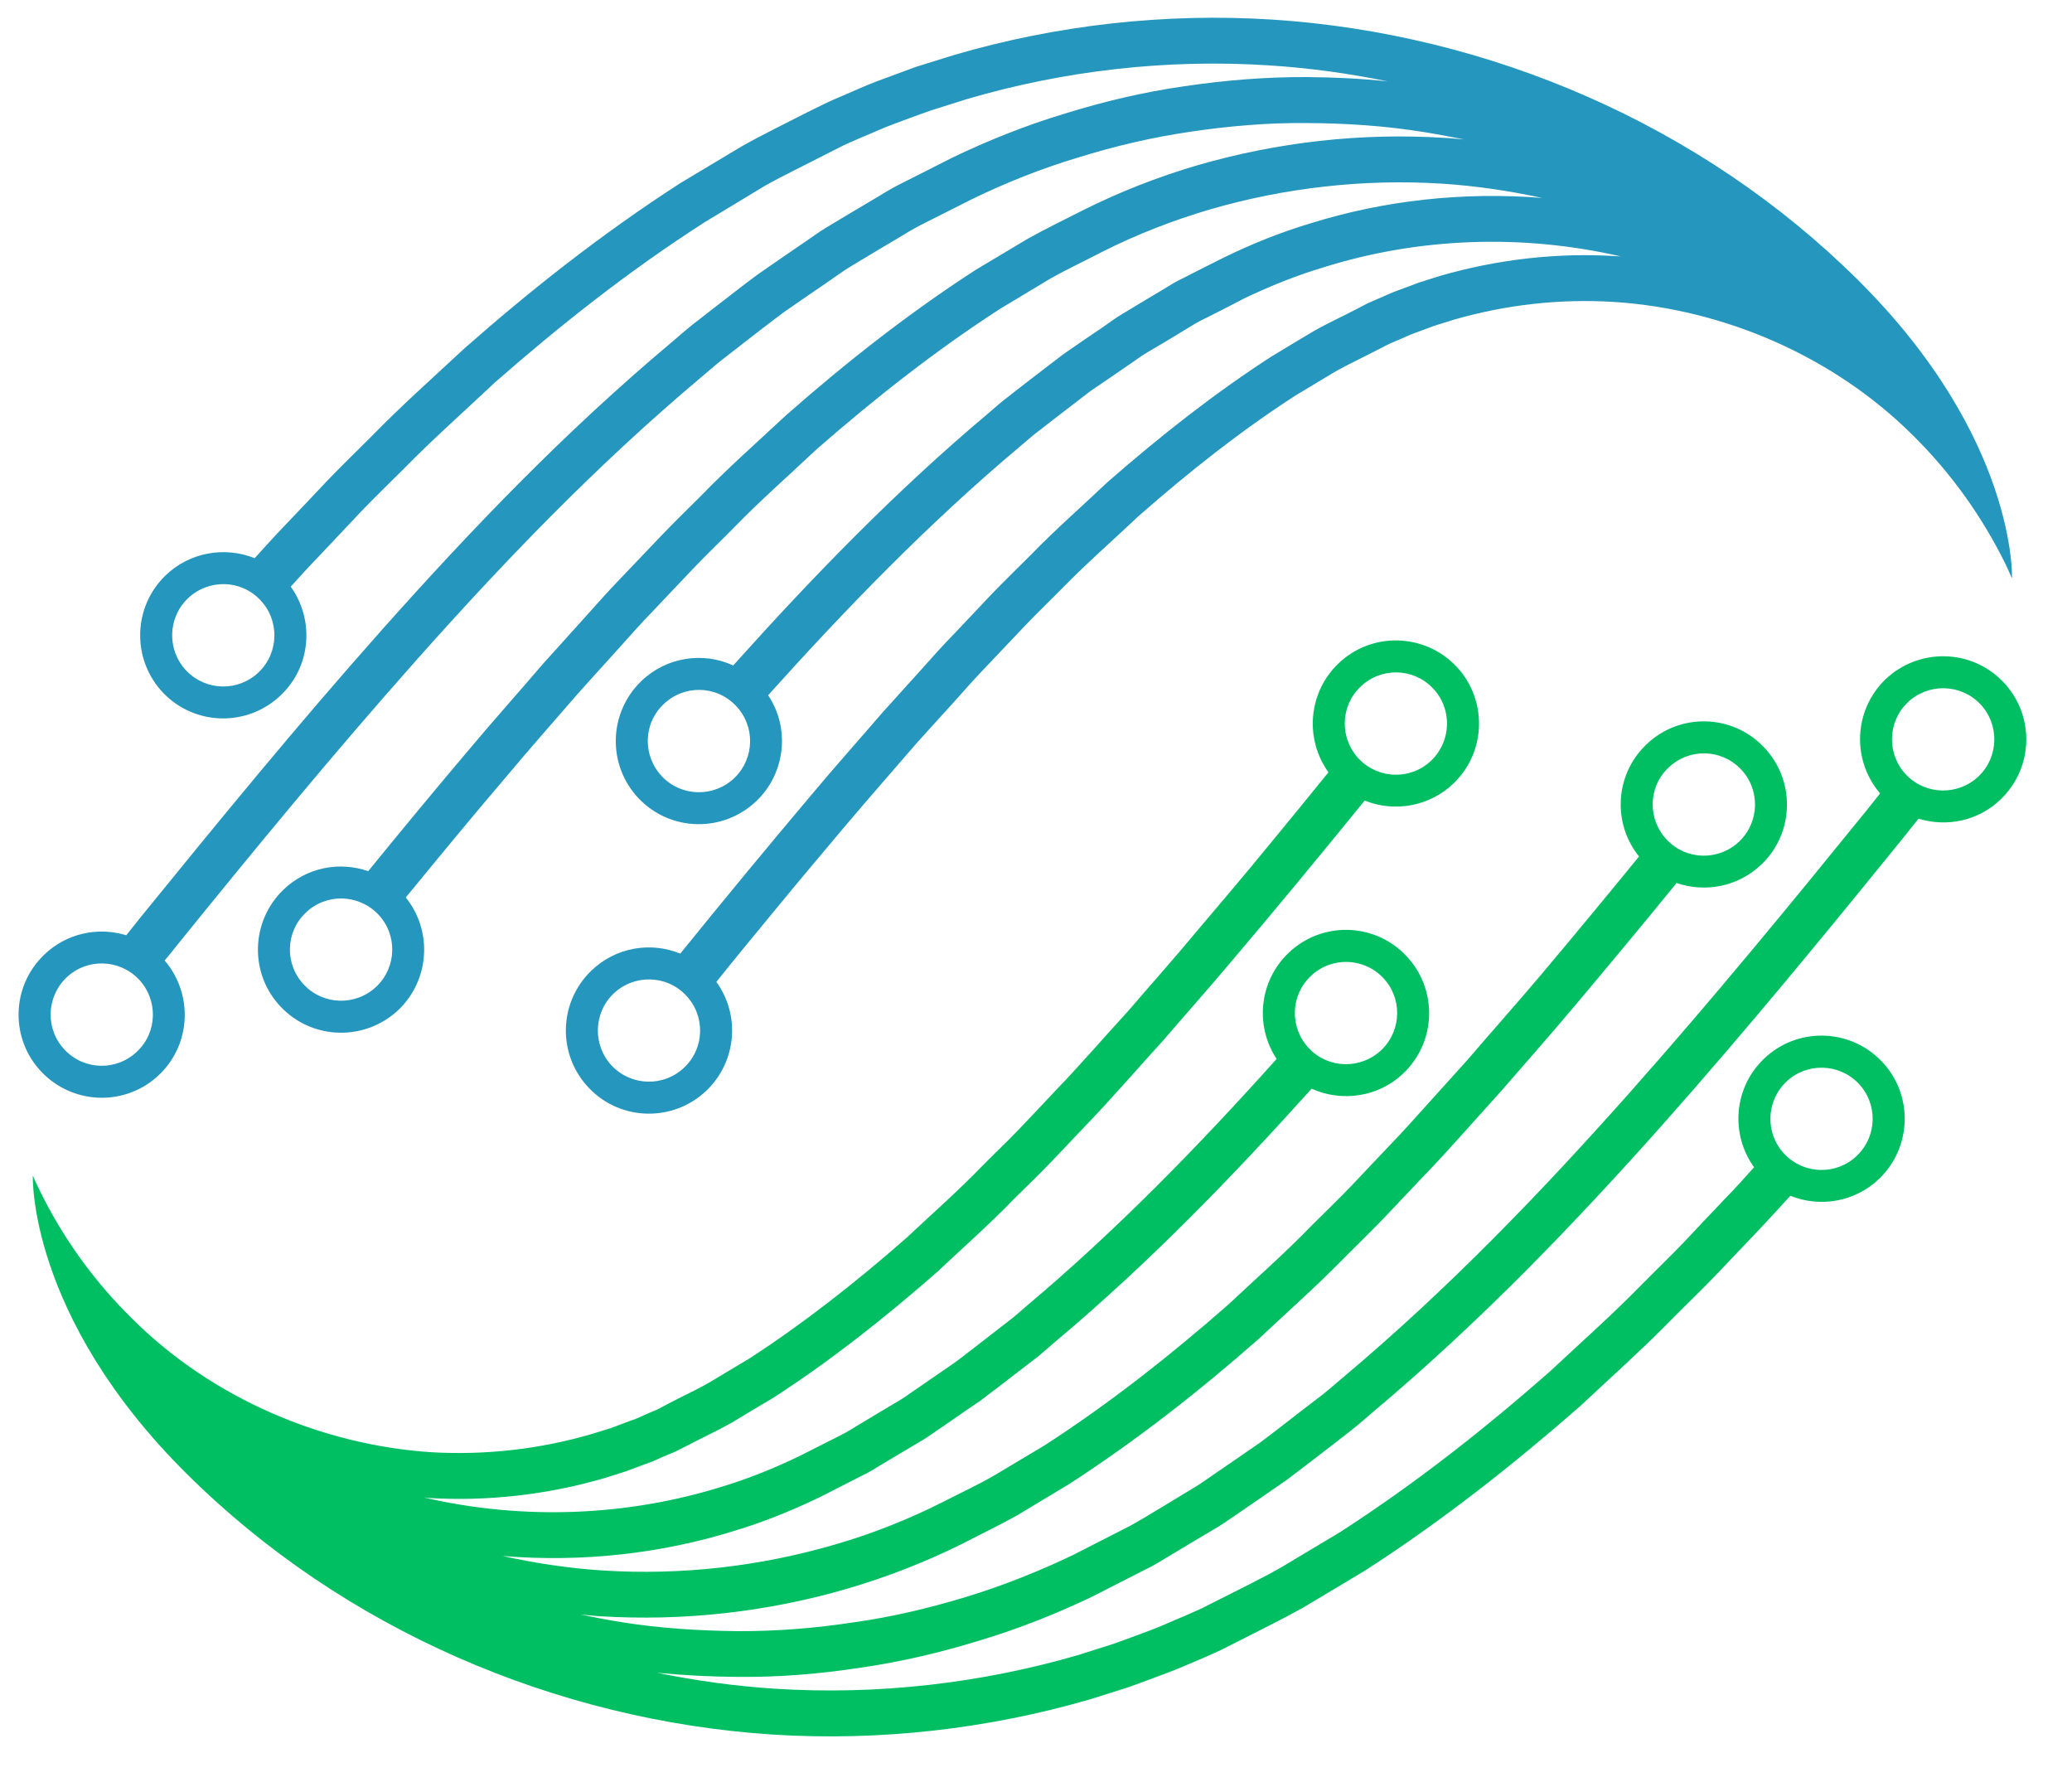
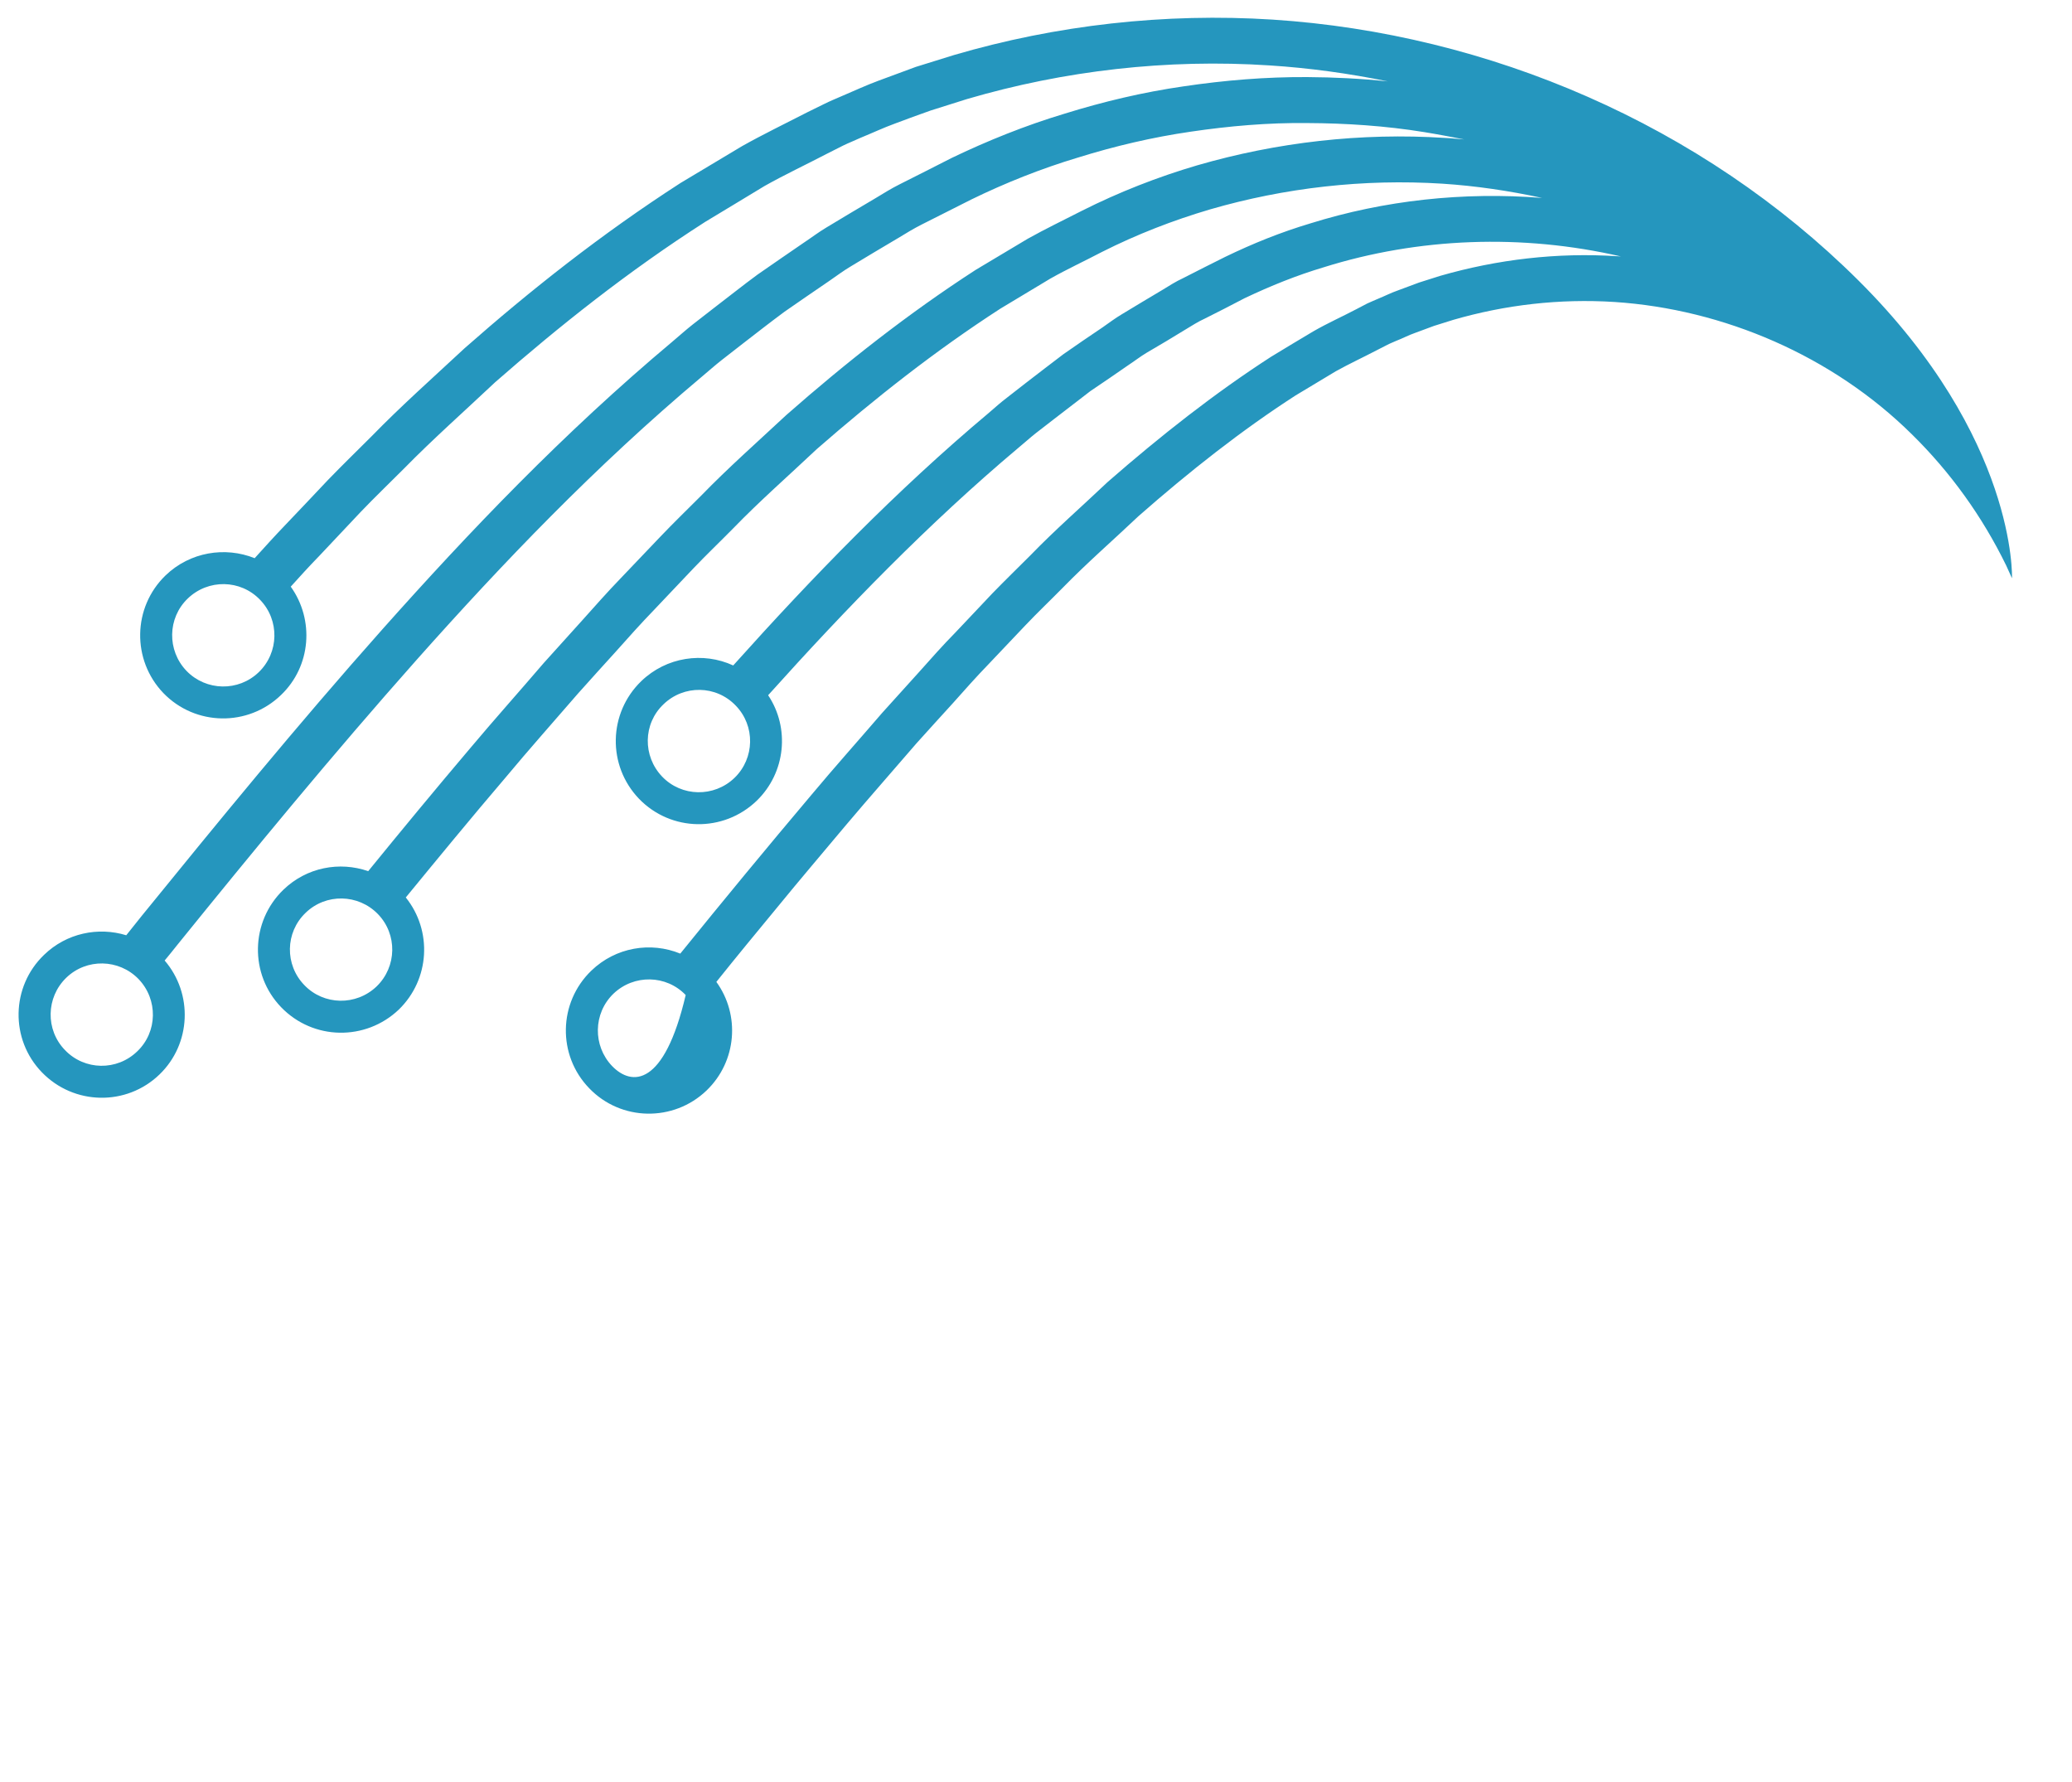
<svg xmlns="http://www.w3.org/2000/svg" width="50" zoomAndPan="magnify" viewBox="0 0 37.5 32.25" height="43" preserveAspectRatio="xMidYMid meet" version="1.0">
  <defs>
    <clipPath id="4825e74dec">
-       <path d="M 0.184 11 L 36.828 11 L 36.828 31.516 L 0.184 31.516 Z M 0.184 11 " clip-rule="nonzero" />
-     </clipPath>
+       </clipPath>
    <clipPath id="fa74b414a6">
      <path d="M 0.184 0.23 L 36.828 0.23 L 36.828 21 L 0.184 21 Z M 0.184 0.23 " clip-rule="nonzero" />
    </clipPath>
  </defs>
  <g clip-path="url(#4825e74dec)">
-     <path fill="#00bf63" d="M 35.836 12.738 C 36.188 13.105 36.18 13.691 35.812 14.047 C 35.441 14.402 34.855 14.391 34.5 14.023 C 34.148 13.656 34.156 13.07 34.523 12.715 C 34.895 12.359 35.48 12.371 35.836 12.738 Z M 30.172 15.203 C 29.816 14.832 29.824 14.246 30.195 13.895 C 30.562 13.539 31.148 13.547 31.504 13.918 C 31.859 14.285 31.848 14.871 31.48 15.227 C 31.109 15.582 30.523 15.57 30.172 15.203 Z M 23.695 18.977 C 23.34 18.609 23.348 18.023 23.719 17.668 C 24.086 17.312 24.672 17.324 25.027 17.691 C 25.383 18.059 25.371 18.645 25.004 19 C 24.633 19.355 24.047 19.344 23.695 18.977 Z M 24.598 13.738 C 24.242 13.367 24.254 12.781 24.621 12.43 C 24.988 12.074 25.574 12.082 25.93 12.453 C 26.285 12.82 26.273 13.406 25.906 13.762 C 25.539 14.117 24.953 14.105 24.598 13.738 Z M 32.301 20.891 C 31.945 20.523 31.957 19.938 32.324 19.582 C 32.691 19.227 33.277 19.238 33.633 19.605 C 33.988 19.973 33.977 20.559 33.609 20.914 C 33.242 21.27 32.656 21.258 32.301 20.891 Z M 36.25 12.336 C 35.672 11.738 34.723 11.723 34.121 12.297 C 33.547 12.855 33.512 13.758 34.027 14.359 C 33.949 14.457 33.875 14.551 33.797 14.648 C 32.434 16.328 31.012 18.066 29.461 19.812 C 27.914 21.551 26.238 23.305 24.309 24.926 C 24.188 25.027 24.074 25.129 23.949 25.23 L 23.57 25.52 C 23.316 25.715 23.066 25.914 22.809 26.105 C 22.543 26.289 22.277 26.473 22.008 26.656 C 21.875 26.746 21.746 26.844 21.605 26.926 L 21.18 27.184 L 20.758 27.438 C 20.613 27.52 20.477 27.609 20.324 27.68 C 20.027 27.832 19.727 27.984 19.43 28.137 C 18.82 28.43 18.168 28.691 17.504 28.895 C 16.836 29.098 16.156 29.262 15.461 29.359 C 14.766 29.465 14.062 29.523 13.352 29.52 C 12.645 29.512 11.938 29.469 11.234 29.355 C 10.992 29.316 10.75 29.27 10.508 29.219 C 10.625 29.23 10.738 29.242 10.855 29.25 C 12.375 29.344 13.898 29.172 15.34 28.75 C 16.062 28.539 16.766 28.262 17.426 27.934 C 17.754 27.762 18.086 27.605 18.406 27.426 C 18.723 27.234 19.035 27.047 19.348 26.859 C 20.574 26.066 21.711 25.172 22.777 24.234 C 23.297 23.746 23.828 23.277 24.32 22.773 C 24.566 22.527 24.82 22.281 25.059 22.031 C 25.301 21.777 25.539 21.523 25.777 21.273 C 26.02 21.023 26.25 20.766 26.48 20.512 C 26.711 20.254 26.941 20 27.168 19.746 C 27.617 19.227 28.07 18.719 28.504 18.199 C 29.129 17.457 29.742 16.719 30.344 15.98 C 30.863 16.16 31.461 16.047 31.883 15.641 C 32.48 15.066 32.496 14.113 31.918 13.516 C 31.344 12.918 30.391 12.898 29.793 13.477 C 29.227 14.02 29.18 14.902 29.664 15.5 C 29.074 16.223 28.48 16.941 27.871 17.664 C 27.438 18.176 26.988 18.68 26.547 19.195 C 26.32 19.445 26.094 19.699 25.863 19.953 C 25.637 20.203 25.41 20.461 25.172 20.707 C 24.938 20.953 24.699 21.203 24.465 21.453 C 24.227 21.703 23.977 21.941 23.734 22.184 C 23.254 22.68 22.734 23.137 22.227 23.613 C 21.184 24.527 20.082 25.398 18.902 26.16 C 18.602 26.34 18.301 26.52 18 26.699 C 17.695 26.875 17.375 27.023 17.062 27.184 C 16.434 27.5 15.785 27.758 15.109 27.953 C 13.758 28.348 12.332 28.512 10.91 28.422 C 10.301 28.383 9.695 28.293 9.098 28.16 C 10.523 28.277 11.957 28.121 13.297 27.703 C 13.828 27.543 14.336 27.336 14.84 27.094 C 15.094 26.965 15.348 26.836 15.598 26.707 C 15.727 26.648 15.848 26.57 15.969 26.496 L 16.703 26.059 C 16.824 25.988 16.938 25.898 17.059 25.82 C 17.293 25.656 17.527 25.496 17.762 25.336 C 17.992 25.164 18.219 24.984 18.445 24.812 L 18.785 24.551 C 18.895 24.461 19.004 24.363 19.113 24.27 C 20.785 22.867 22.305 21.297 23.738 19.703 C 24.285 19.949 24.949 19.859 25.406 19.418 C 26.004 18.84 26.02 17.887 25.441 17.289 C 24.867 16.691 23.914 16.672 23.316 17.25 C 22.785 17.762 22.711 18.57 23.105 19.164 C 21.695 20.738 20.199 22.273 18.582 23.633 C 18.477 23.723 18.371 23.82 18.262 23.902 L 17.934 24.156 C 17.715 24.324 17.496 24.5 17.273 24.664 C 17.047 24.82 16.824 24.973 16.598 25.129 C 16.48 25.207 16.371 25.293 16.254 25.359 L 15.906 25.566 L 15.555 25.777 C 15.438 25.848 15.324 25.922 15.203 25.98 C 14.965 26.102 14.723 26.223 14.484 26.344 C 14.008 26.574 13.543 26.762 13.051 26.91 C 11.34 27.441 9.465 27.516 7.676 27.102 C 7.695 27.102 7.715 27.105 7.738 27.109 C 8.824 27.176 9.91 27.051 10.941 26.75 L 11.324 26.629 L 11.703 26.488 C 11.832 26.445 11.949 26.383 12.074 26.332 C 12.137 26.305 12.199 26.285 12.262 26.25 L 12.457 26.152 C 12.715 26.016 12.98 25.895 13.238 25.75 C 13.496 25.594 13.75 25.441 14.008 25.289 C 15.02 24.633 16.004 23.859 16.961 23.02 C 17.43 22.578 17.906 22.16 18.359 21.691 C 18.59 21.461 18.82 21.242 19.047 21.004 C 19.27 20.77 19.496 20.531 19.719 20.297 C 19.945 20.062 20.164 19.816 20.383 19.574 C 20.602 19.328 20.82 19.086 21.039 18.844 C 21.469 18.344 21.902 17.859 22.324 17.355 C 23.129 16.406 23.918 15.449 24.699 14.488 C 25.23 14.703 25.867 14.602 26.309 14.176 C 26.906 13.602 26.922 12.648 26.348 12.051 C 25.77 11.453 24.816 11.434 24.219 12.012 C 23.672 12.539 23.613 13.379 24.043 13.977 C 23.68 14.426 23.312 14.875 22.945 15.32 C 22.531 15.828 22.113 16.316 21.691 16.816 C 21.273 17.32 20.844 17.801 20.418 18.297 C 20.203 18.535 19.984 18.773 19.77 19.016 C 19.551 19.254 19.336 19.5 19.113 19.727 C 18.895 19.961 18.672 20.195 18.449 20.43 C 18.23 20.66 18 20.875 17.777 21.102 C 17.332 21.562 16.867 21.969 16.406 22.402 C 15.48 23.215 14.527 23.961 13.562 24.586 C 13.316 24.734 13.074 24.879 12.832 25.023 C 12.586 25.164 12.34 25.273 12.098 25.402 L 11.914 25.5 C 11.852 25.531 11.797 25.547 11.742 25.574 C 11.629 25.621 11.52 25.68 11.402 25.715 L 11.059 25.844 L 10.707 25.953 C 9.77 26.227 8.781 26.34 7.793 26.281 C 5.816 26.148 3.84 25.301 2.406 23.879 C 1.711 23.199 1.133 22.402 0.703 21.512 C 0.664 21.434 0.629 21.355 0.594 21.277 C 0.594 21.277 0.5 23.812 3.375 26.668 C 6.215 29.492 10.074 31.137 13.977 31.391 C 15.926 31.516 17.891 31.289 19.742 30.75 L 20.434 30.531 C 20.66 30.449 20.883 30.367 21.109 30.281 C 21.336 30.199 21.551 30.098 21.77 30.008 C 21.879 29.957 21.996 29.91 22.094 29.863 L 22.395 29.711 C 22.789 29.508 23.195 29.312 23.578 29.098 C 23.949 28.875 24.324 28.652 24.695 28.43 C 26.133 27.504 27.414 26.484 28.602 25.445 C 29.168 24.914 29.754 24.391 30.277 23.855 C 30.543 23.586 30.82 23.324 31.074 23.055 C 31.332 22.785 31.586 22.516 31.84 22.25 C 32.031 22.047 32.219 21.844 32.402 21.641 C 32.934 21.855 33.57 21.758 34.012 21.332 C 34.609 20.754 34.629 19.801 34.051 19.203 C 33.473 18.605 32.52 18.586 31.922 19.164 C 31.375 19.691 31.316 20.527 31.746 21.125 C 31.578 21.312 31.41 21.5 31.23 21.684 C 30.98 21.945 30.73 22.211 30.48 22.477 C 30.227 22.742 29.957 23 29.695 23.266 C 29.18 23.793 28.602 24.305 28.047 24.824 C 26.887 25.844 25.641 26.832 24.25 27.73 C 23.891 27.945 23.531 28.16 23.172 28.375 C 22.805 28.582 22.414 28.77 22.031 28.965 L 21.746 29.109 C 21.648 29.156 21.539 29.199 21.438 29.246 C 21.227 29.332 21.023 29.43 20.809 29.508 C 20.594 29.59 20.379 29.668 20.164 29.746 L 19.512 29.953 C 17.75 30.465 15.883 30.68 14.027 30.562 C 13.312 30.516 12.598 30.418 11.891 30.273 C 12.379 30.32 12.863 30.344 13.352 30.348 C 14.102 30.355 14.848 30.293 15.582 30.18 C 16.32 30.074 17.043 29.902 17.746 29.684 C 18.449 29.473 19.145 29.195 19.785 28.887 C 20.098 28.727 20.41 28.566 20.719 28.41 C 20.879 28.336 21.023 28.242 21.168 28.156 L 21.609 27.891 L 22.051 27.629 C 22.195 27.539 22.332 27.438 22.469 27.348 C 22.746 27.156 23.023 26.965 23.297 26.777 C 23.562 26.578 23.82 26.375 24.082 26.176 L 24.469 25.875 C 24.598 25.773 24.719 25.664 24.84 25.562 C 26.82 23.898 28.516 22.121 30.082 20.363 C 31.645 18.602 33.074 16.855 34.441 15.168 C 34.535 15.051 34.629 14.934 34.723 14.816 C 35.23 14.973 35.805 14.859 36.211 14.465 C 36.812 13.887 36.828 12.934 36.25 12.336 " fill-opacity="1" fill-rule="nonzero" />
-   </g>
+     </g>
  <g clip-path="url(#fa74b414a6)">
-     <path fill="#2596be" d="M 1.176 19.004 C 0.82 18.637 0.832 18.051 1.199 17.695 C 1.566 17.34 2.152 17.352 2.508 17.719 C 2.863 18.09 2.852 18.676 2.484 19.027 C 2.117 19.383 1.531 19.375 1.176 19.004 Z M 6.84 16.543 C 7.195 16.91 7.184 17.496 6.816 17.852 C 6.445 18.207 5.859 18.195 5.508 17.828 C 5.152 17.461 5.16 16.875 5.531 16.52 C 5.898 16.164 6.484 16.176 6.84 16.543 Z M 13.316 12.77 C 13.672 13.137 13.66 13.723 13.293 14.078 C 12.922 14.434 12.336 14.422 11.984 14.055 C 11.629 13.684 11.637 13.098 12.008 12.746 C 12.375 12.391 12.961 12.398 13.316 12.77 Z M 12.41 18.008 C 12.766 18.375 12.758 18.961 12.387 19.316 C 12.02 19.672 11.434 19.66 11.078 19.293 C 10.727 18.926 10.734 18.34 11.102 17.984 C 11.473 17.629 12.059 17.641 12.41 18.008 Z M 4.707 10.855 C 5.062 11.223 5.051 11.809 4.684 12.164 C 4.316 12.52 3.73 12.508 3.375 12.141 C 3.02 11.77 3.031 11.184 3.398 10.832 C 3.766 10.477 4.352 10.484 4.707 10.855 Z M 0.758 19.406 C 1.336 20.004 2.289 20.023 2.887 19.445 C 3.461 18.891 3.496 17.984 2.98 17.383 C 3.059 17.289 3.137 17.191 3.211 17.098 C 4.574 15.414 6 13.676 7.547 11.934 C 9.098 10.191 10.77 8.441 12.699 6.82 C 12.82 6.719 12.938 6.613 13.062 6.516 L 13.438 6.223 C 13.691 6.027 13.941 5.832 14.199 5.641 C 14.465 5.457 14.73 5.273 15 5.09 C 15.137 4.996 15.266 4.898 15.406 4.816 L 15.828 4.562 L 16.254 4.309 C 16.395 4.223 16.535 4.137 16.684 4.062 C 16.984 3.91 17.281 3.762 17.582 3.609 C 18.191 3.312 18.844 3.051 19.508 2.852 C 20.172 2.645 20.855 2.484 21.551 2.383 C 22.242 2.281 22.949 2.219 23.656 2.227 C 24.363 2.23 25.074 2.277 25.777 2.391 C 26.02 2.43 26.258 2.477 26.5 2.523 C 26.383 2.516 26.27 2.5 26.152 2.496 C 24.633 2.398 23.109 2.574 21.668 2.992 C 20.949 3.203 20.246 3.48 19.586 3.812 C 19.258 3.98 18.922 4.141 18.602 4.32 C 18.289 4.508 17.973 4.695 17.66 4.883 C 16.434 5.676 15.301 6.57 14.23 7.512 C 13.711 7.996 13.18 8.465 12.691 8.969 C 12.441 9.219 12.191 9.461 11.949 9.715 C 11.711 9.965 11.469 10.219 11.23 10.469 C 10.988 10.719 10.762 10.977 10.531 11.234 C 10.301 11.488 10.07 11.746 9.84 12 C 9.395 12.52 8.941 13.027 8.508 13.543 C 7.879 14.285 7.266 15.027 6.664 15.766 C 6.145 15.586 5.551 15.695 5.129 16.102 C 4.531 16.68 4.512 17.633 5.09 18.23 C 5.668 18.828 6.617 18.844 7.219 18.27 C 7.781 17.723 7.828 16.844 7.344 16.242 C 7.934 15.523 8.527 14.801 9.141 14.082 C 9.57 13.566 10.02 13.062 10.461 12.551 C 10.688 12.297 10.914 12.047 11.145 11.793 C 11.371 11.539 11.598 11.285 11.836 11.039 C 12.074 10.789 12.309 10.539 12.547 10.289 C 12.781 10.043 13.031 9.805 13.273 9.559 C 13.754 9.062 14.277 8.605 14.781 8.129 C 15.828 7.215 16.926 6.348 18.105 5.586 C 18.406 5.406 18.707 5.223 19.008 5.043 C 19.312 4.871 19.633 4.723 19.945 4.559 C 20.574 4.242 21.227 3.988 21.902 3.789 C 23.25 3.398 24.68 3.234 26.102 3.324 C 26.707 3.363 27.312 3.453 27.91 3.582 C 26.484 3.469 25.051 3.625 23.715 4.043 C 23.18 4.203 22.676 4.406 22.168 4.652 C 21.914 4.777 21.664 4.906 21.41 5.035 C 21.281 5.094 21.16 5.172 21.039 5.246 L 20.672 5.465 L 20.309 5.684 C 20.184 5.758 20.07 5.844 19.953 5.926 C 19.715 6.086 19.48 6.246 19.246 6.41 C 19.016 6.582 18.793 6.758 18.562 6.934 L 18.227 7.195 C 18.113 7.281 18.004 7.379 17.895 7.473 C 16.223 8.875 14.703 10.445 13.27 12.043 C 12.727 11.793 12.062 11.887 11.605 12.328 C 11.008 12.906 10.988 13.855 11.566 14.457 C 12.145 15.055 13.094 15.07 13.695 14.492 C 14.223 13.98 14.297 13.172 13.902 12.582 C 15.316 11.008 16.809 9.469 18.426 8.109 C 18.535 8.02 18.637 7.926 18.746 7.84 L 19.074 7.586 C 19.297 7.418 19.512 7.246 19.734 7.078 C 19.961 6.926 20.188 6.77 20.414 6.613 C 20.527 6.539 20.637 6.453 20.754 6.383 L 21.105 6.176 L 21.453 5.965 C 21.57 5.895 21.684 5.82 21.805 5.766 C 22.047 5.645 22.285 5.523 22.523 5.398 C 23 5.172 23.465 4.984 23.961 4.836 C 25.668 4.301 27.543 4.227 29.336 4.641 C 29.312 4.641 29.293 4.637 29.27 4.637 C 28.184 4.566 27.098 4.695 26.066 4.992 L 25.684 5.113 L 25.305 5.254 C 25.18 5.297 25.059 5.359 24.934 5.41 C 24.871 5.438 24.812 5.461 24.746 5.492 L 24.551 5.594 C 24.293 5.73 24.027 5.848 23.77 5.996 C 23.516 6.148 23.258 6.301 23.004 6.457 C 21.988 7.113 21.004 7.887 20.047 8.723 C 19.578 9.168 19.102 9.582 18.648 10.051 C 18.418 10.281 18.188 10.504 17.961 10.738 C 17.738 10.977 17.512 11.211 17.289 11.449 C 17.062 11.68 16.844 11.926 16.625 12.172 C 16.406 12.414 16.188 12.656 15.969 12.898 C 15.539 13.398 15.105 13.883 14.684 14.387 C 13.879 15.34 13.09 16.297 12.312 17.258 C 11.777 17.039 11.145 17.141 10.703 17.566 C 10.102 18.145 10.086 19.098 10.664 19.695 C 11.238 20.293 12.191 20.309 12.789 19.734 C 13.336 19.207 13.398 18.367 12.965 17.77 C 13.328 17.316 13.695 16.871 14.066 16.422 C 14.477 15.918 14.898 15.426 15.316 14.926 C 15.738 14.426 16.164 13.945 16.59 13.449 C 16.809 13.207 17.023 12.969 17.242 12.73 C 17.457 12.488 17.676 12.242 17.895 12.016 C 18.117 11.781 18.336 11.551 18.559 11.316 C 18.781 11.082 19.008 10.867 19.23 10.641 C 19.68 10.18 20.145 9.777 20.602 9.344 C 21.531 8.527 22.48 7.781 23.449 7.156 C 23.691 7.012 23.934 6.863 24.176 6.719 C 24.422 6.582 24.668 6.469 24.914 6.34 L 25.098 6.246 C 25.156 6.215 25.211 6.195 25.27 6.168 C 25.383 6.125 25.492 6.066 25.605 6.027 L 25.953 5.898 L 26.301 5.789 C 27.242 5.516 28.227 5.402 29.219 5.465 C 31.195 5.594 33.168 6.441 34.605 7.863 C 35.297 8.543 35.875 9.344 36.309 10.234 C 36.344 10.312 36.379 10.387 36.414 10.465 C 36.414 10.465 36.508 7.934 33.633 5.074 C 30.793 2.25 26.938 0.609 23.035 0.355 C 21.082 0.23 19.117 0.453 17.266 0.996 L 16.574 1.211 C 16.348 1.293 16.125 1.379 15.898 1.461 C 15.676 1.543 15.457 1.645 15.238 1.738 C 15.129 1.785 15.016 1.832 14.914 1.883 L 14.613 2.031 C 14.219 2.234 13.812 2.43 13.43 2.645 C 13.059 2.867 12.688 3.09 12.316 3.312 C 10.875 4.242 9.594 5.258 8.41 6.301 C 7.844 6.828 7.254 7.352 6.73 7.891 C 6.465 8.156 6.191 8.422 5.934 8.688 C 5.68 8.957 5.426 9.227 5.172 9.492 C 4.977 9.695 4.793 9.898 4.609 10.102 C 4.074 9.887 3.438 9.988 2.996 10.414 C 2.398 10.992 2.383 11.945 2.957 12.543 C 3.535 13.141 4.488 13.156 5.086 12.578 C 5.633 12.055 5.691 11.215 5.262 10.617 C 5.43 10.43 5.598 10.246 5.777 10.062 C 6.027 9.797 6.277 9.531 6.527 9.266 C 6.781 9 7.051 8.742 7.312 8.48 C 7.832 7.949 8.406 7.441 8.961 6.918 C 10.121 5.902 11.367 4.91 12.762 4.016 C 13.117 3.801 13.477 3.586 13.836 3.367 C 14.203 3.16 14.594 2.977 14.977 2.777 L 15.262 2.633 C 15.359 2.586 15.469 2.543 15.57 2.496 C 15.781 2.41 15.988 2.312 16.203 2.234 C 16.414 2.156 16.629 2.074 16.844 2 L 17.5 1.793 C 19.258 1.277 21.125 1.062 22.98 1.184 C 23.695 1.23 24.41 1.328 25.117 1.473 C 24.633 1.422 24.145 1.398 23.656 1.395 C 22.906 1.391 22.16 1.453 21.426 1.562 C 20.688 1.668 19.965 1.84 19.262 2.059 C 18.559 2.27 17.863 2.551 17.223 2.859 C 16.914 3.016 16.602 3.176 16.289 3.332 C 16.133 3.41 15.988 3.5 15.84 3.59 L 15.398 3.852 L 14.957 4.117 C 14.812 4.203 14.68 4.305 14.539 4.398 C 14.262 4.59 13.984 4.777 13.711 4.969 C 13.445 5.164 13.188 5.371 12.926 5.57 L 12.539 5.871 C 12.41 5.973 12.293 6.078 12.168 6.184 C 10.188 7.844 8.492 9.625 6.926 11.383 C 5.363 13.141 3.934 14.891 2.566 16.574 C 2.473 16.691 2.379 16.809 2.285 16.926 C 1.777 16.77 1.203 16.887 0.797 17.281 C 0.199 17.855 0.18 18.809 0.758 19.406 " fill-opacity="1" fill-rule="nonzero" />
+     <path fill="#2596be" d="M 1.176 19.004 C 0.82 18.637 0.832 18.051 1.199 17.695 C 1.566 17.34 2.152 17.352 2.508 17.719 C 2.863 18.09 2.852 18.676 2.484 19.027 C 2.117 19.383 1.531 19.375 1.176 19.004 Z M 6.84 16.543 C 7.195 16.91 7.184 17.496 6.816 17.852 C 6.445 18.207 5.859 18.195 5.508 17.828 C 5.152 17.461 5.16 16.875 5.531 16.52 C 5.898 16.164 6.484 16.176 6.84 16.543 Z M 13.316 12.77 C 13.672 13.137 13.66 13.723 13.293 14.078 C 12.922 14.434 12.336 14.422 11.984 14.055 C 11.629 13.684 11.637 13.098 12.008 12.746 C 12.375 12.391 12.961 12.398 13.316 12.77 Z M 12.41 18.008 C 12.02 19.672 11.434 19.66 11.078 19.293 C 10.727 18.926 10.734 18.34 11.102 17.984 C 11.473 17.629 12.059 17.641 12.41 18.008 Z M 4.707 10.855 C 5.062 11.223 5.051 11.809 4.684 12.164 C 4.316 12.52 3.73 12.508 3.375 12.141 C 3.02 11.77 3.031 11.184 3.398 10.832 C 3.766 10.477 4.352 10.484 4.707 10.855 Z M 0.758 19.406 C 1.336 20.004 2.289 20.023 2.887 19.445 C 3.461 18.891 3.496 17.984 2.98 17.383 C 3.059 17.289 3.137 17.191 3.211 17.098 C 4.574 15.414 6 13.676 7.547 11.934 C 9.098 10.191 10.77 8.441 12.699 6.82 C 12.82 6.719 12.938 6.613 13.062 6.516 L 13.438 6.223 C 13.691 6.027 13.941 5.832 14.199 5.641 C 14.465 5.457 14.73 5.273 15 5.09 C 15.137 4.996 15.266 4.898 15.406 4.816 L 15.828 4.562 L 16.254 4.309 C 16.395 4.223 16.535 4.137 16.684 4.062 C 16.984 3.91 17.281 3.762 17.582 3.609 C 18.191 3.312 18.844 3.051 19.508 2.852 C 20.172 2.645 20.855 2.484 21.551 2.383 C 22.242 2.281 22.949 2.219 23.656 2.227 C 24.363 2.23 25.074 2.277 25.777 2.391 C 26.02 2.43 26.258 2.477 26.5 2.523 C 26.383 2.516 26.27 2.5 26.152 2.496 C 24.633 2.398 23.109 2.574 21.668 2.992 C 20.949 3.203 20.246 3.48 19.586 3.812 C 19.258 3.98 18.922 4.141 18.602 4.32 C 18.289 4.508 17.973 4.695 17.66 4.883 C 16.434 5.676 15.301 6.57 14.23 7.512 C 13.711 7.996 13.18 8.465 12.691 8.969 C 12.441 9.219 12.191 9.461 11.949 9.715 C 11.711 9.965 11.469 10.219 11.23 10.469 C 10.988 10.719 10.762 10.977 10.531 11.234 C 10.301 11.488 10.07 11.746 9.84 12 C 9.395 12.52 8.941 13.027 8.508 13.543 C 7.879 14.285 7.266 15.027 6.664 15.766 C 6.145 15.586 5.551 15.695 5.129 16.102 C 4.531 16.68 4.512 17.633 5.09 18.23 C 5.668 18.828 6.617 18.844 7.219 18.27 C 7.781 17.723 7.828 16.844 7.344 16.242 C 7.934 15.523 8.527 14.801 9.141 14.082 C 9.57 13.566 10.02 13.062 10.461 12.551 C 10.688 12.297 10.914 12.047 11.145 11.793 C 11.371 11.539 11.598 11.285 11.836 11.039 C 12.074 10.789 12.309 10.539 12.547 10.289 C 12.781 10.043 13.031 9.805 13.273 9.559 C 13.754 9.062 14.277 8.605 14.781 8.129 C 15.828 7.215 16.926 6.348 18.105 5.586 C 18.406 5.406 18.707 5.223 19.008 5.043 C 19.312 4.871 19.633 4.723 19.945 4.559 C 20.574 4.242 21.227 3.988 21.902 3.789 C 23.25 3.398 24.68 3.234 26.102 3.324 C 26.707 3.363 27.312 3.453 27.91 3.582 C 26.484 3.469 25.051 3.625 23.715 4.043 C 23.18 4.203 22.676 4.406 22.168 4.652 C 21.914 4.777 21.664 4.906 21.41 5.035 C 21.281 5.094 21.16 5.172 21.039 5.246 L 20.672 5.465 L 20.309 5.684 C 20.184 5.758 20.07 5.844 19.953 5.926 C 19.715 6.086 19.48 6.246 19.246 6.41 C 19.016 6.582 18.793 6.758 18.562 6.934 L 18.227 7.195 C 18.113 7.281 18.004 7.379 17.895 7.473 C 16.223 8.875 14.703 10.445 13.27 12.043 C 12.727 11.793 12.062 11.887 11.605 12.328 C 11.008 12.906 10.988 13.855 11.566 14.457 C 12.145 15.055 13.094 15.07 13.695 14.492 C 14.223 13.98 14.297 13.172 13.902 12.582 C 15.316 11.008 16.809 9.469 18.426 8.109 C 18.535 8.02 18.637 7.926 18.746 7.84 L 19.074 7.586 C 19.297 7.418 19.512 7.246 19.734 7.078 C 19.961 6.926 20.188 6.77 20.414 6.613 C 20.527 6.539 20.637 6.453 20.754 6.383 L 21.105 6.176 L 21.453 5.965 C 21.57 5.895 21.684 5.82 21.805 5.766 C 22.047 5.645 22.285 5.523 22.523 5.398 C 23 5.172 23.465 4.984 23.961 4.836 C 25.668 4.301 27.543 4.227 29.336 4.641 C 29.312 4.641 29.293 4.637 29.27 4.637 C 28.184 4.566 27.098 4.695 26.066 4.992 L 25.684 5.113 L 25.305 5.254 C 25.18 5.297 25.059 5.359 24.934 5.41 C 24.871 5.438 24.812 5.461 24.746 5.492 L 24.551 5.594 C 24.293 5.73 24.027 5.848 23.77 5.996 C 23.516 6.148 23.258 6.301 23.004 6.457 C 21.988 7.113 21.004 7.887 20.047 8.723 C 19.578 9.168 19.102 9.582 18.648 10.051 C 18.418 10.281 18.188 10.504 17.961 10.738 C 17.738 10.977 17.512 11.211 17.289 11.449 C 17.062 11.68 16.844 11.926 16.625 12.172 C 16.406 12.414 16.188 12.656 15.969 12.898 C 15.539 13.398 15.105 13.883 14.684 14.387 C 13.879 15.34 13.09 16.297 12.312 17.258 C 11.777 17.039 11.145 17.141 10.703 17.566 C 10.102 18.145 10.086 19.098 10.664 19.695 C 11.238 20.293 12.191 20.309 12.789 19.734 C 13.336 19.207 13.398 18.367 12.965 17.77 C 13.328 17.316 13.695 16.871 14.066 16.422 C 14.477 15.918 14.898 15.426 15.316 14.926 C 15.738 14.426 16.164 13.945 16.59 13.449 C 16.809 13.207 17.023 12.969 17.242 12.73 C 17.457 12.488 17.676 12.242 17.895 12.016 C 18.117 11.781 18.336 11.551 18.559 11.316 C 18.781 11.082 19.008 10.867 19.23 10.641 C 19.68 10.18 20.145 9.777 20.602 9.344 C 21.531 8.527 22.48 7.781 23.449 7.156 C 23.691 7.012 23.934 6.863 24.176 6.719 C 24.422 6.582 24.668 6.469 24.914 6.34 L 25.098 6.246 C 25.156 6.215 25.211 6.195 25.27 6.168 C 25.383 6.125 25.492 6.066 25.605 6.027 L 25.953 5.898 L 26.301 5.789 C 27.242 5.516 28.227 5.402 29.219 5.465 C 31.195 5.594 33.168 6.441 34.605 7.863 C 35.297 8.543 35.875 9.344 36.309 10.234 C 36.344 10.312 36.379 10.387 36.414 10.465 C 36.414 10.465 36.508 7.934 33.633 5.074 C 30.793 2.25 26.938 0.609 23.035 0.355 C 21.082 0.23 19.117 0.453 17.266 0.996 L 16.574 1.211 C 16.348 1.293 16.125 1.379 15.898 1.461 C 15.676 1.543 15.457 1.645 15.238 1.738 C 15.129 1.785 15.016 1.832 14.914 1.883 L 14.613 2.031 C 14.219 2.234 13.812 2.43 13.43 2.645 C 13.059 2.867 12.688 3.09 12.316 3.312 C 10.875 4.242 9.594 5.258 8.41 6.301 C 7.844 6.828 7.254 7.352 6.73 7.891 C 6.465 8.156 6.191 8.422 5.934 8.688 C 5.68 8.957 5.426 9.227 5.172 9.492 C 4.977 9.695 4.793 9.898 4.609 10.102 C 4.074 9.887 3.438 9.988 2.996 10.414 C 2.398 10.992 2.383 11.945 2.957 12.543 C 3.535 13.141 4.488 13.156 5.086 12.578 C 5.633 12.055 5.691 11.215 5.262 10.617 C 5.43 10.43 5.598 10.246 5.777 10.062 C 6.027 9.797 6.277 9.531 6.527 9.266 C 6.781 9 7.051 8.742 7.312 8.48 C 7.832 7.949 8.406 7.441 8.961 6.918 C 10.121 5.902 11.367 4.91 12.762 4.016 C 13.117 3.801 13.477 3.586 13.836 3.367 C 14.203 3.16 14.594 2.977 14.977 2.777 L 15.262 2.633 C 15.359 2.586 15.469 2.543 15.57 2.496 C 15.781 2.41 15.988 2.312 16.203 2.234 C 16.414 2.156 16.629 2.074 16.844 2 L 17.5 1.793 C 19.258 1.277 21.125 1.062 22.98 1.184 C 23.695 1.23 24.41 1.328 25.117 1.473 C 24.633 1.422 24.145 1.398 23.656 1.395 C 22.906 1.391 22.16 1.453 21.426 1.562 C 20.688 1.668 19.965 1.84 19.262 2.059 C 18.559 2.27 17.863 2.551 17.223 2.859 C 16.914 3.016 16.602 3.176 16.289 3.332 C 16.133 3.41 15.988 3.5 15.84 3.59 L 15.398 3.852 L 14.957 4.117 C 14.812 4.203 14.68 4.305 14.539 4.398 C 14.262 4.59 13.984 4.777 13.711 4.969 C 13.445 5.164 13.188 5.371 12.926 5.57 L 12.539 5.871 C 12.41 5.973 12.293 6.078 12.168 6.184 C 10.188 7.844 8.492 9.625 6.926 11.383 C 5.363 13.141 3.934 14.891 2.566 16.574 C 2.473 16.691 2.379 16.809 2.285 16.926 C 1.777 16.77 1.203 16.887 0.797 17.281 C 0.199 17.855 0.18 18.809 0.758 19.406 " fill-opacity="1" fill-rule="nonzero" />
  </g>
</svg>